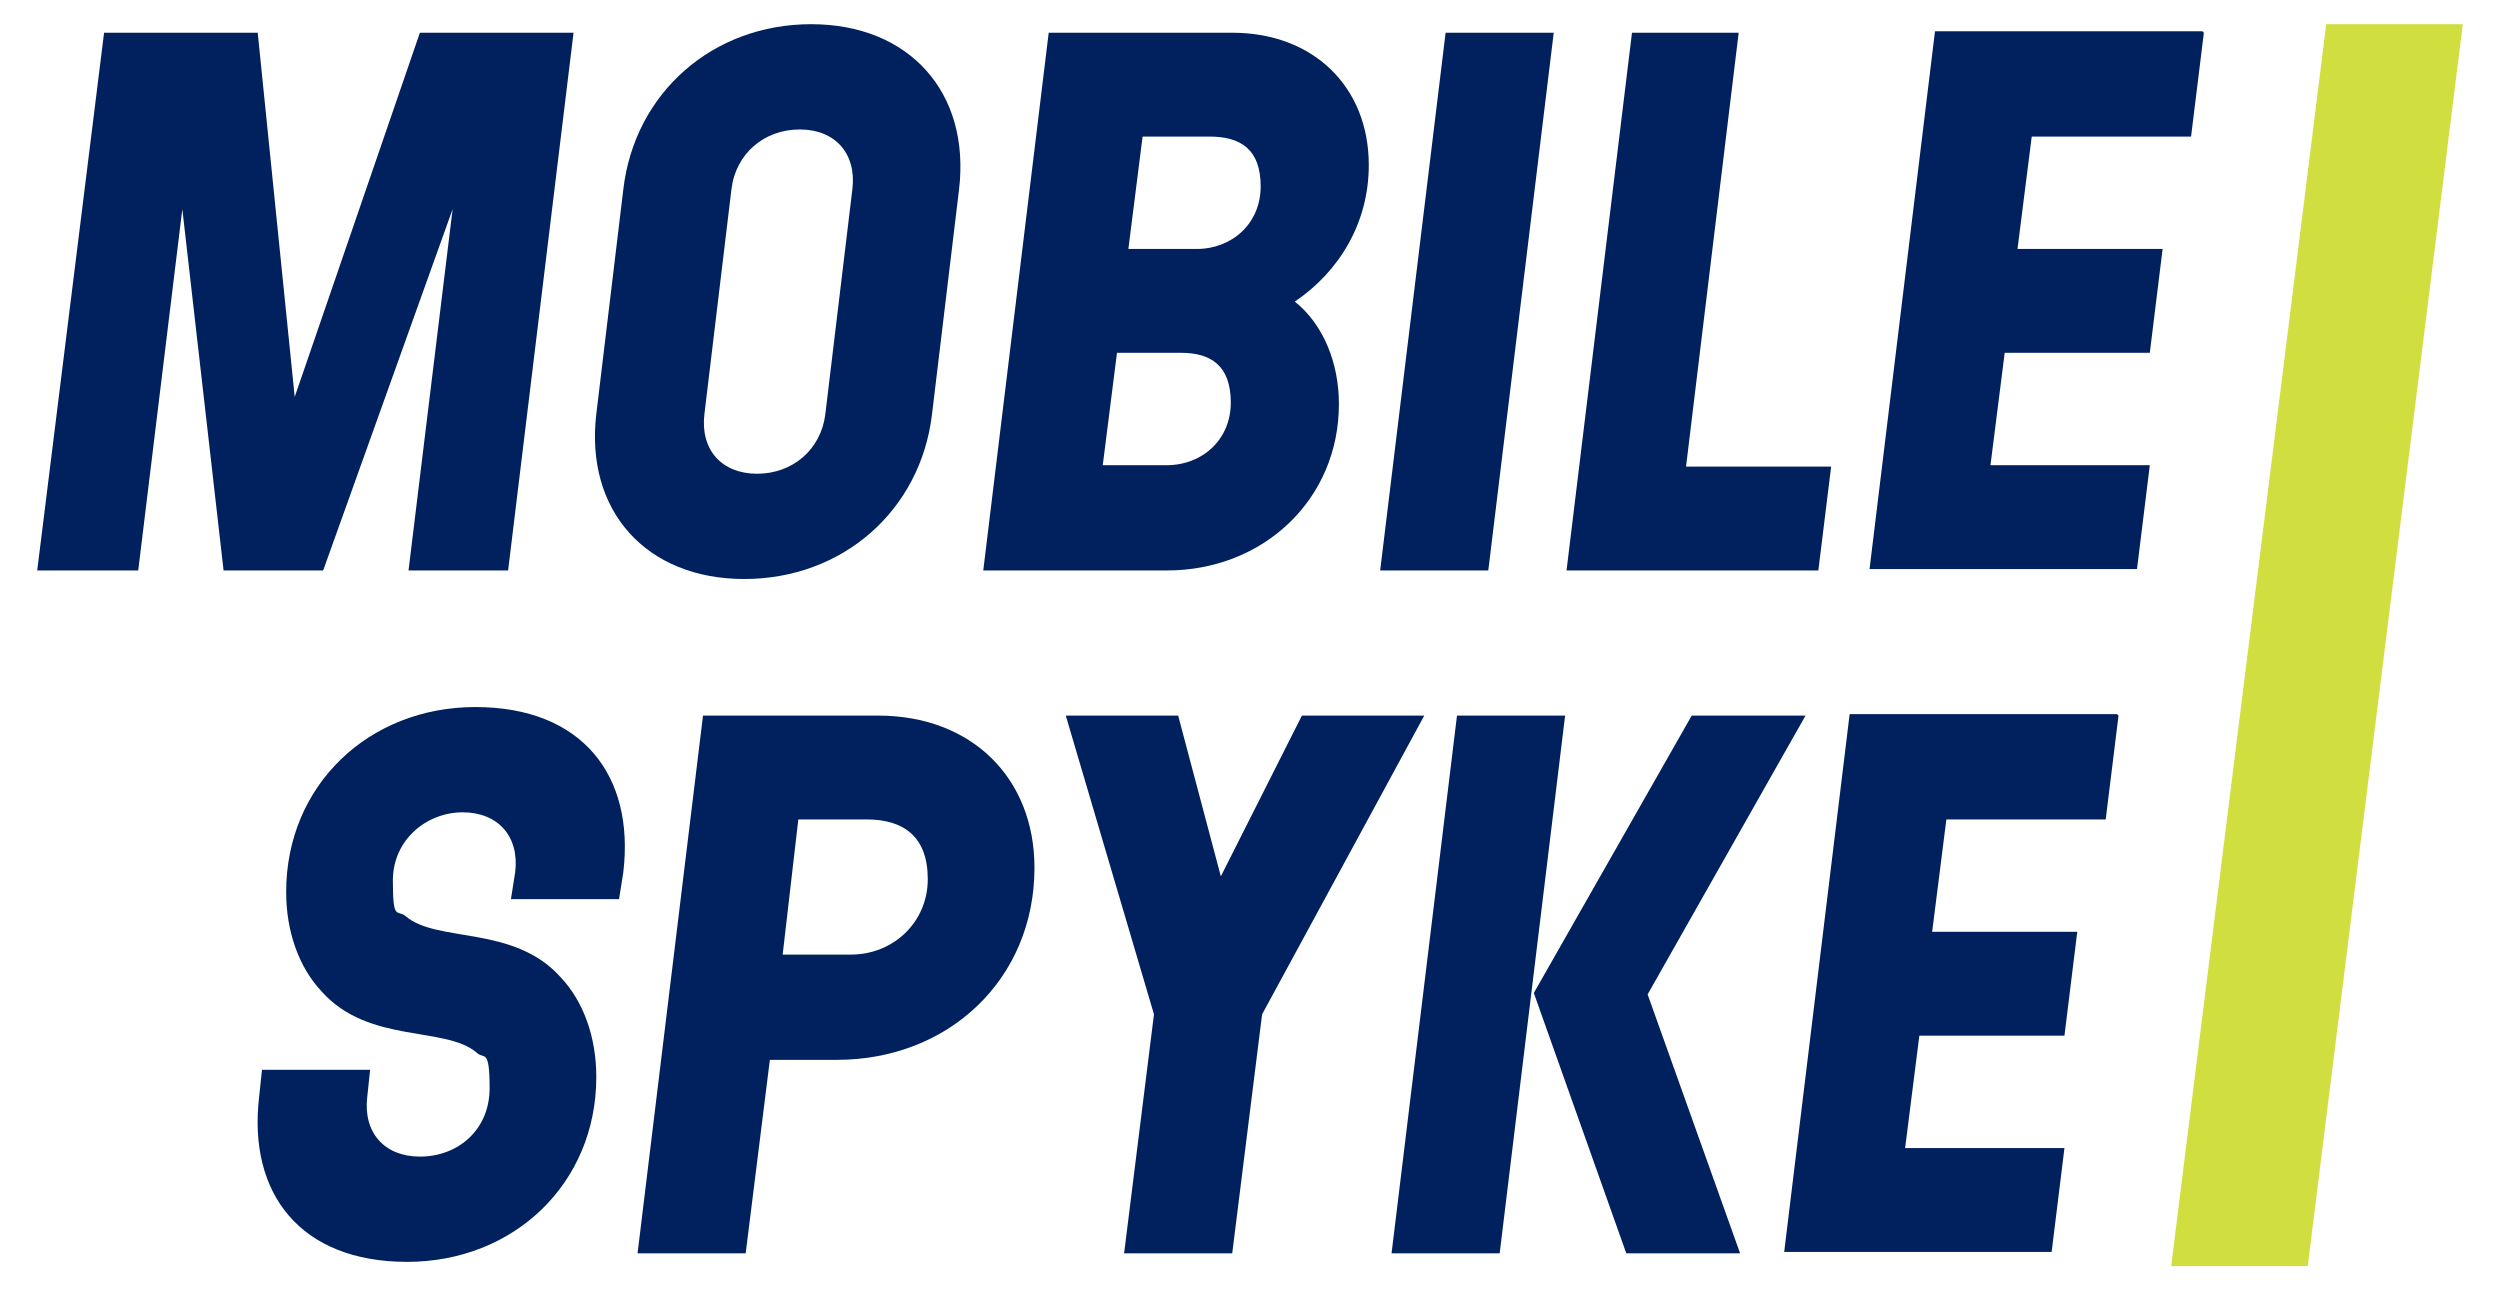
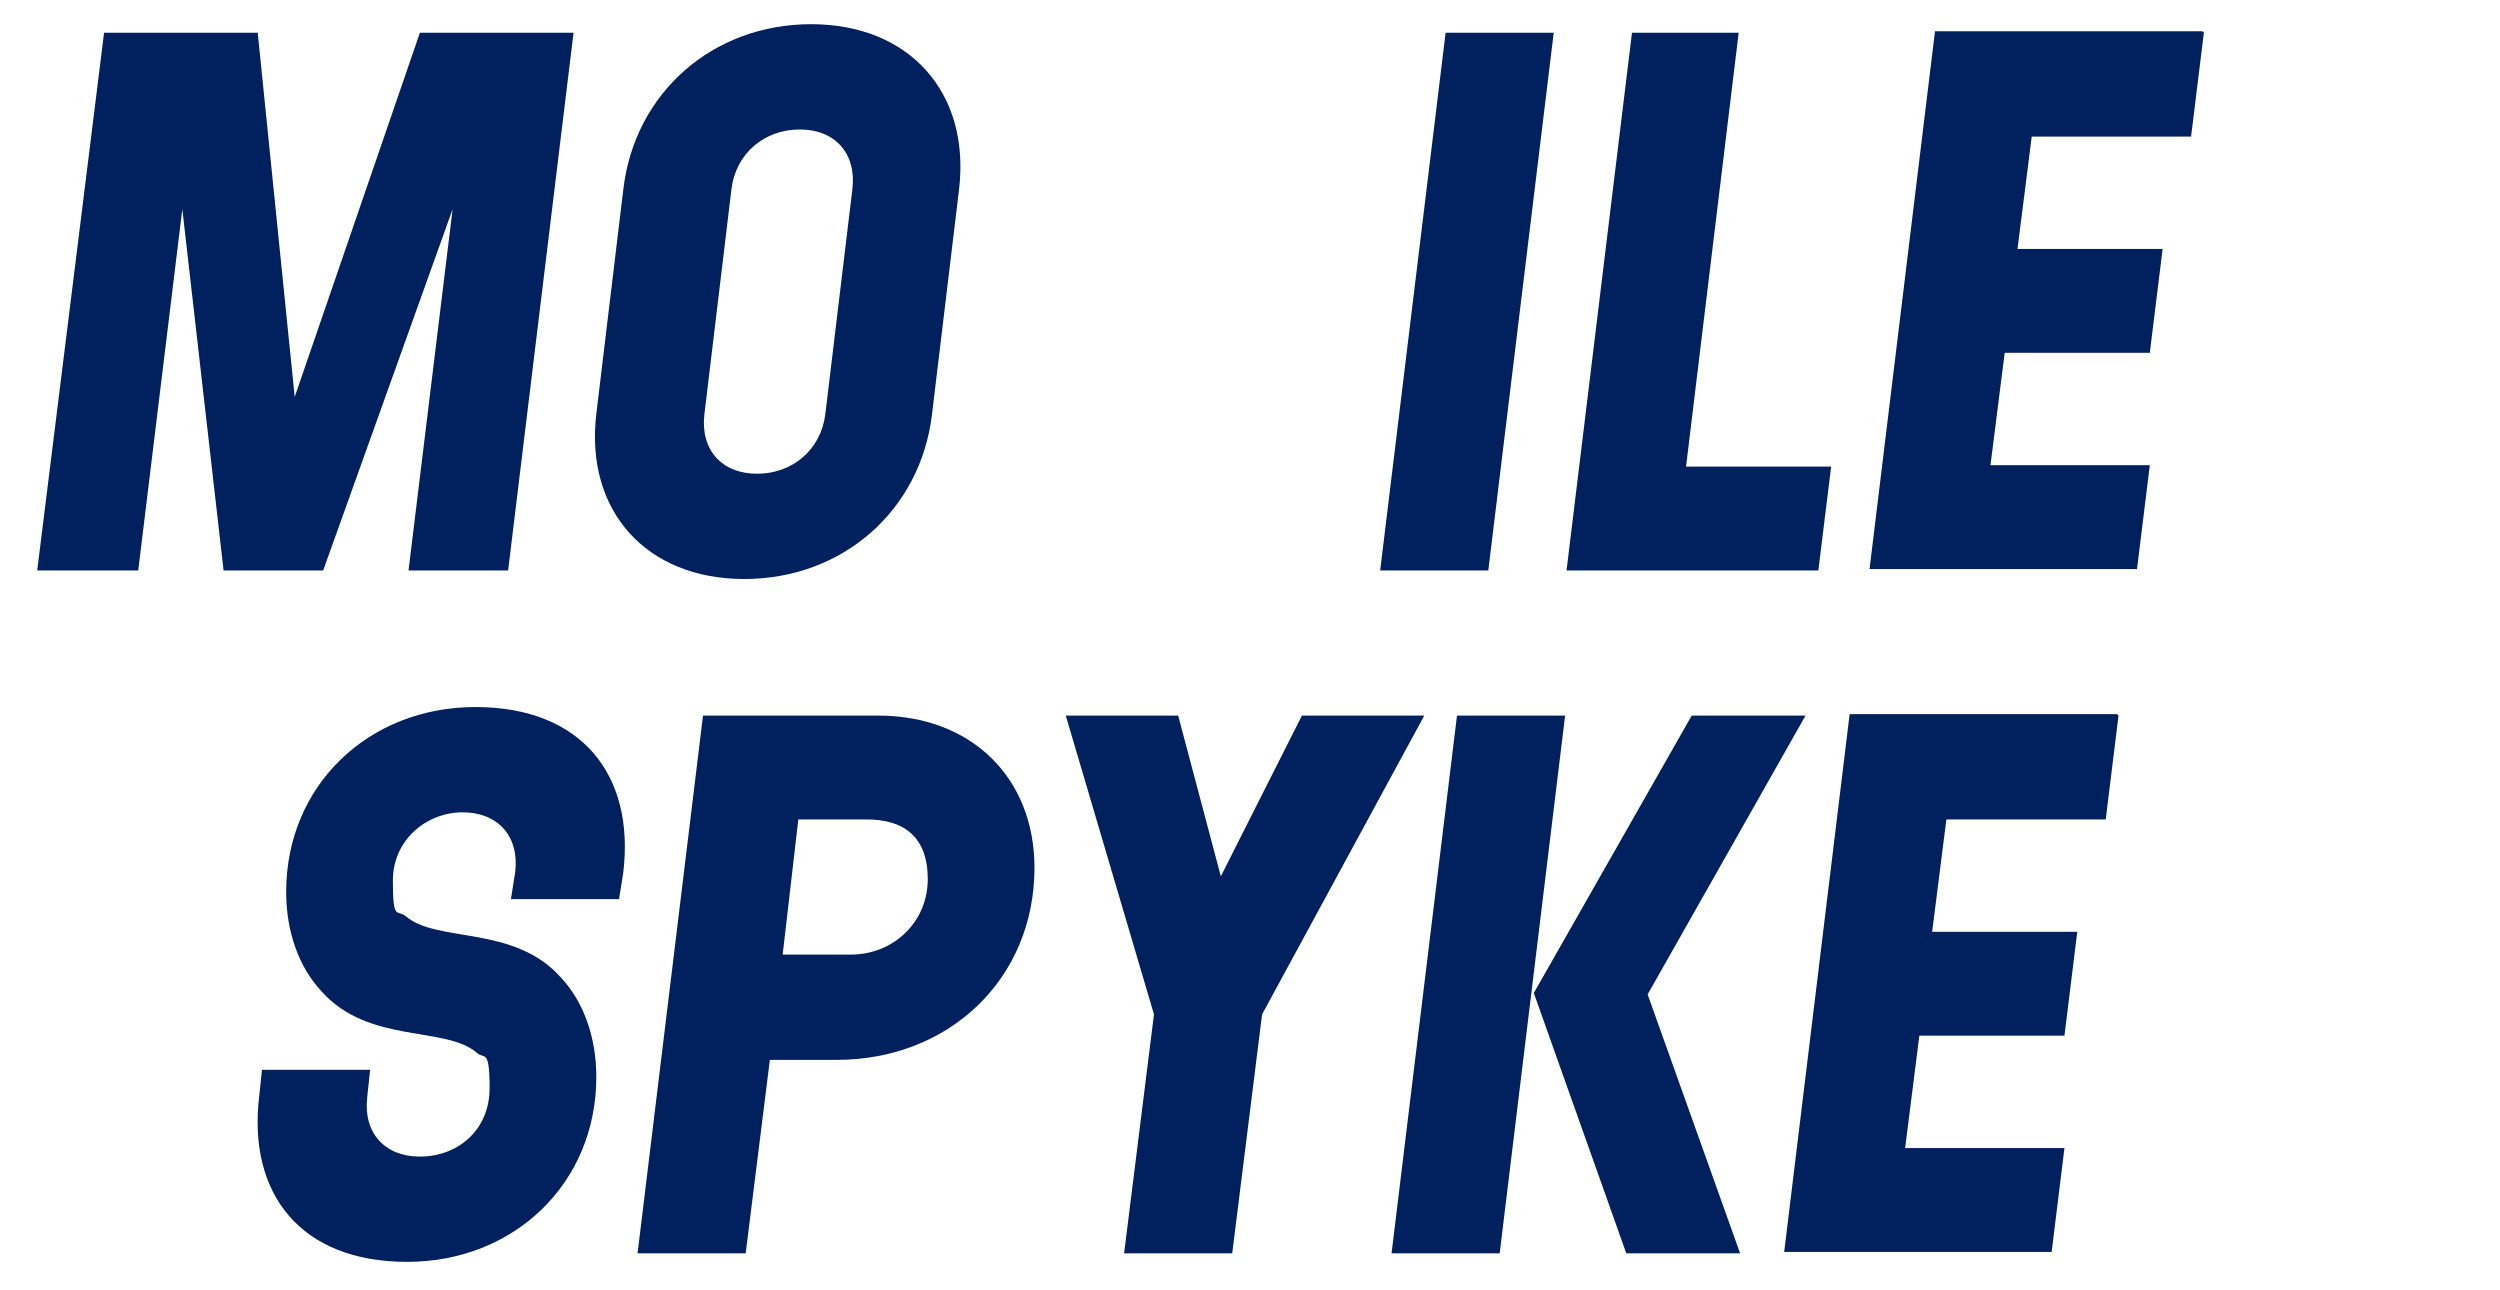
<svg xmlns="http://www.w3.org/2000/svg" viewBox="0 0 175.7 90.7" version="1.1" height="32mm" width="62mm" id="Layer_1">
  <path fill="#00215e" d="M18.1,2.3l2.6,25.6L29.5,2.3h10.8l-4.6,37.8h-7l3.1-25.4-9.1,25.4h-7l-2.9-25.4-3.1,25.4H2.6L7.3,2.3h10.8Z" />
  <path fill="#00215e" d="M41.9,29.1l1.9-15.8c.8-6.8,6.3-11.6,13.2-11.6s11.2,4.8,10.4,11.6l-1.9,15.8c-.8,6.8-6.3,11.6-13.2,11.6s-11.2-4.8-10.4-11.6ZM53.2,33.3c2.5,0,4.5-1.7,4.8-4.2l1.9-15.8c.3-2.5-1.2-4.2-3.7-4.2s-4.5,1.7-4.8,4.2l-1.9,15.8c-.3,2.5,1.2,4.2,3.7,4.2Z" />
-   <path fill="#00215e" d="M96.2,11.6c0,4.1-2.1,7.5-5.2,9.6,2,1.6,3.1,4.3,3.1,7.2,0,6.7-5.3,11.7-12.1,11.7h-12.9l4.6-37.8h12.9c5.7,0,9.6,3.8,9.6,9.3ZM82,32.7c2.5,0,4.5-1.8,4.5-4.4s-1.4-3.5-3.5-3.5h-4.5l-1,7.9h4.5ZM84.1,17.5c2.5,0,4.5-1.8,4.5-4.4s-1.4-3.5-3.6-3.5h-4.7l-1,7.9h4.7Z" />
  <path fill="#00215e" d="M109.2,2.3l-4.6,37.8h-7.6l4.6-37.8h7.6Z" />
  <path fill="#00215e" d="M122.2,2.3l-3.7,30.5h10.2l-.9,7.3h-17.7l4.6-37.8h7.6Z" />
  <path fill="#00215e" d="M154.9,2.3l-.9,7.3h-11.2l-1,7.9h10.2l-.9,7.3h-10.2l-1,7.9h11.2l-.9,7.3h-18.8l4.6-37.8h18.8Z" />
  <path fill="#00215e" d="M29.5,81.3c2.7,0,4.9-1.9,4.9-4.8s-.4-2-.9-2.5c-2.2-1.9-7.6-.6-10.9-4.3-1.6-1.7-2.5-4.2-2.5-7,0-7.5,5.8-13,13.3-13s11.2,4.8,10.4,11.6l-.3,1.9h-7.6l.3-1.9c.3-2.5-1.2-4.2-3.7-4.2s-4.9,1.9-4.9,4.8.3,2,.9,2.5c2.2,1.9,7.6.6,10.9,4.3,1.6,1.7,2.5,4.2,2.5,7,0,7.5-5.8,13-13.3,13s-11.2-4.8-10.4-11.6l.2-1.9h7.6l-.2,1.9c-.3,2.5,1.2,4.2,3.7,4.2Z" />
  <path fill="#00215e" d="M72.7,61c0,7.8-6,13.5-13.9,13.5h-4.7l-1.7,13.6h-7.6l4.6-37.8h12.3c6.6,0,11,4.4,11,10.7ZM59.8,67.1c3,0,5.4-2.3,5.4-5.3s-1.7-4.2-4.3-4.2h-4.8l-1.1,9.5h4.8Z" />
  <path fill="#00215e" d="M74.9,50.3h7.9l3,11.3,5.7-11.3h8.6l-11.4,21-2.1,16.8h-7.6l2.1-16.8-6.2-21Z" />
  <path fill="#00215e" d="M110,50.3l-4.6,37.8h-7.6l4.6-37.8h7.6ZM118.7,50.3h8.2l-11.1,19.6,6.5,18.2h-8l-6.5-18.3,11.1-19.5Z" />
  <path fill="#00215e" d="M148.9,50.3l-.9,7.3h-11.2l-1,7.9h10.2l-.9,7.3h-10.2l-1,7.9h11.2l-.9,7.3h-18.8l4.6-37.8h18.8Z" />
-   <polygon fill="#d1de40" points="162.2 89 152.6 89 163.5 1.7 173.1 1.7 162.2 89" />
</svg>